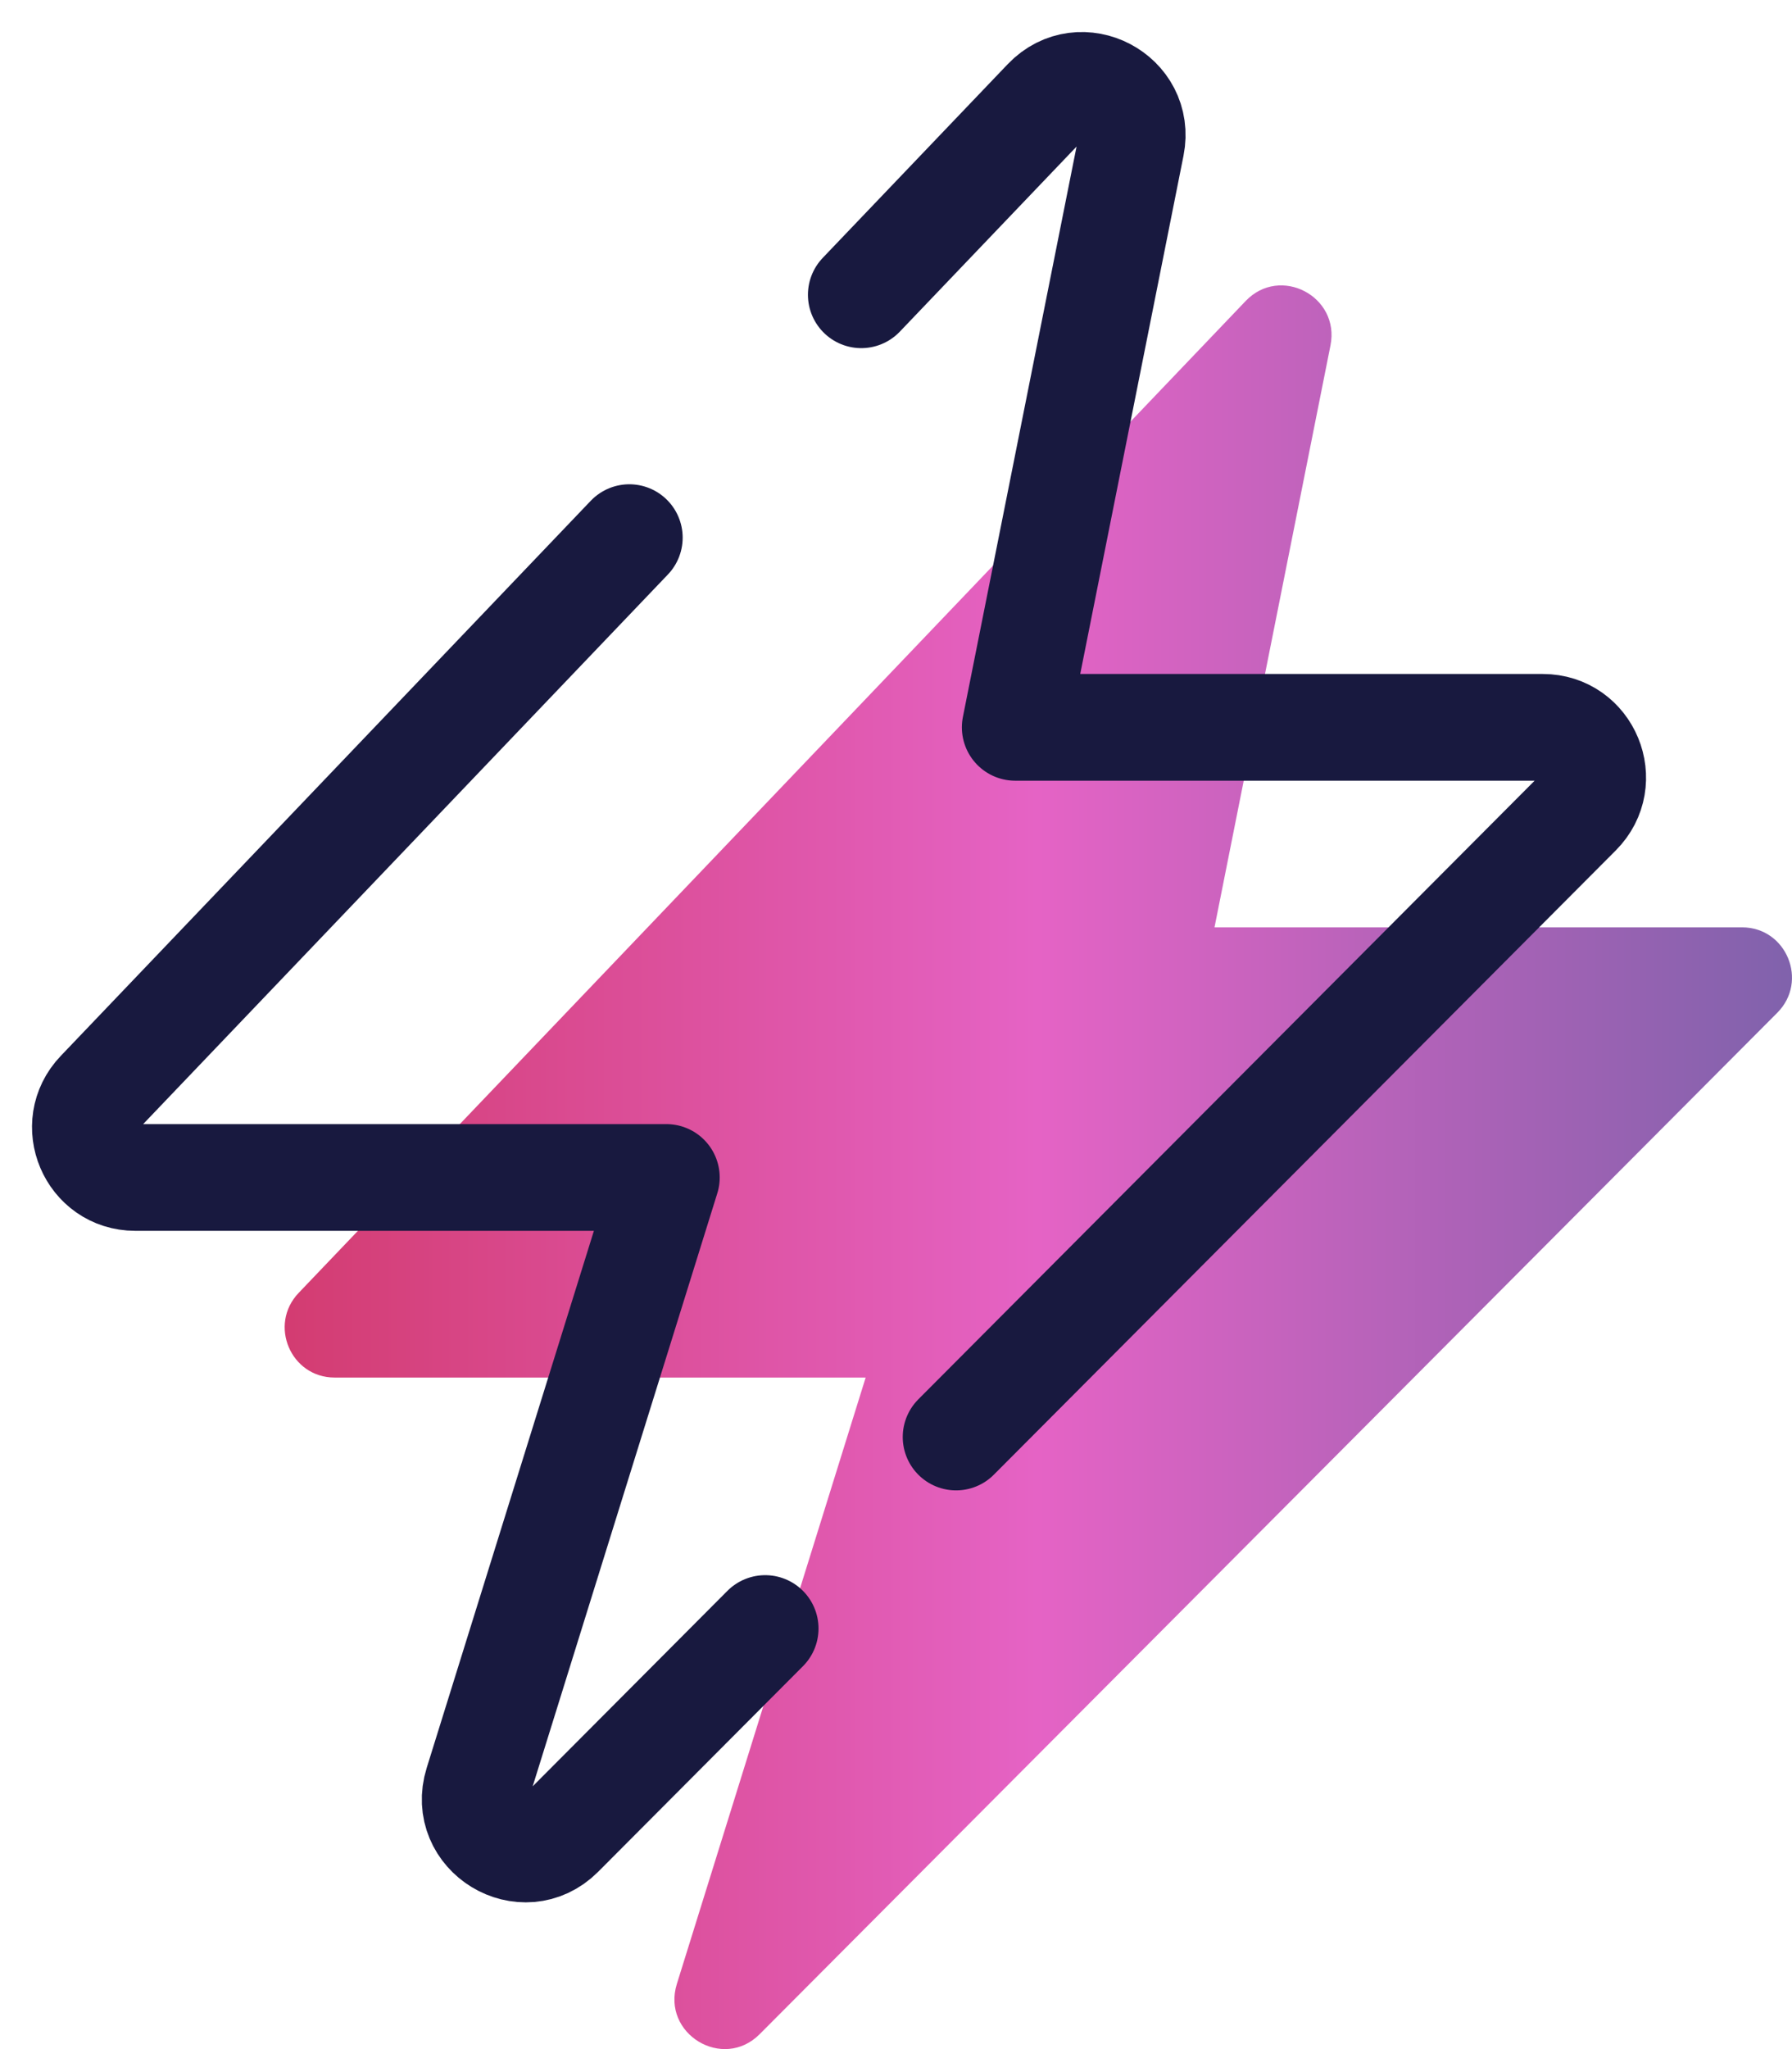
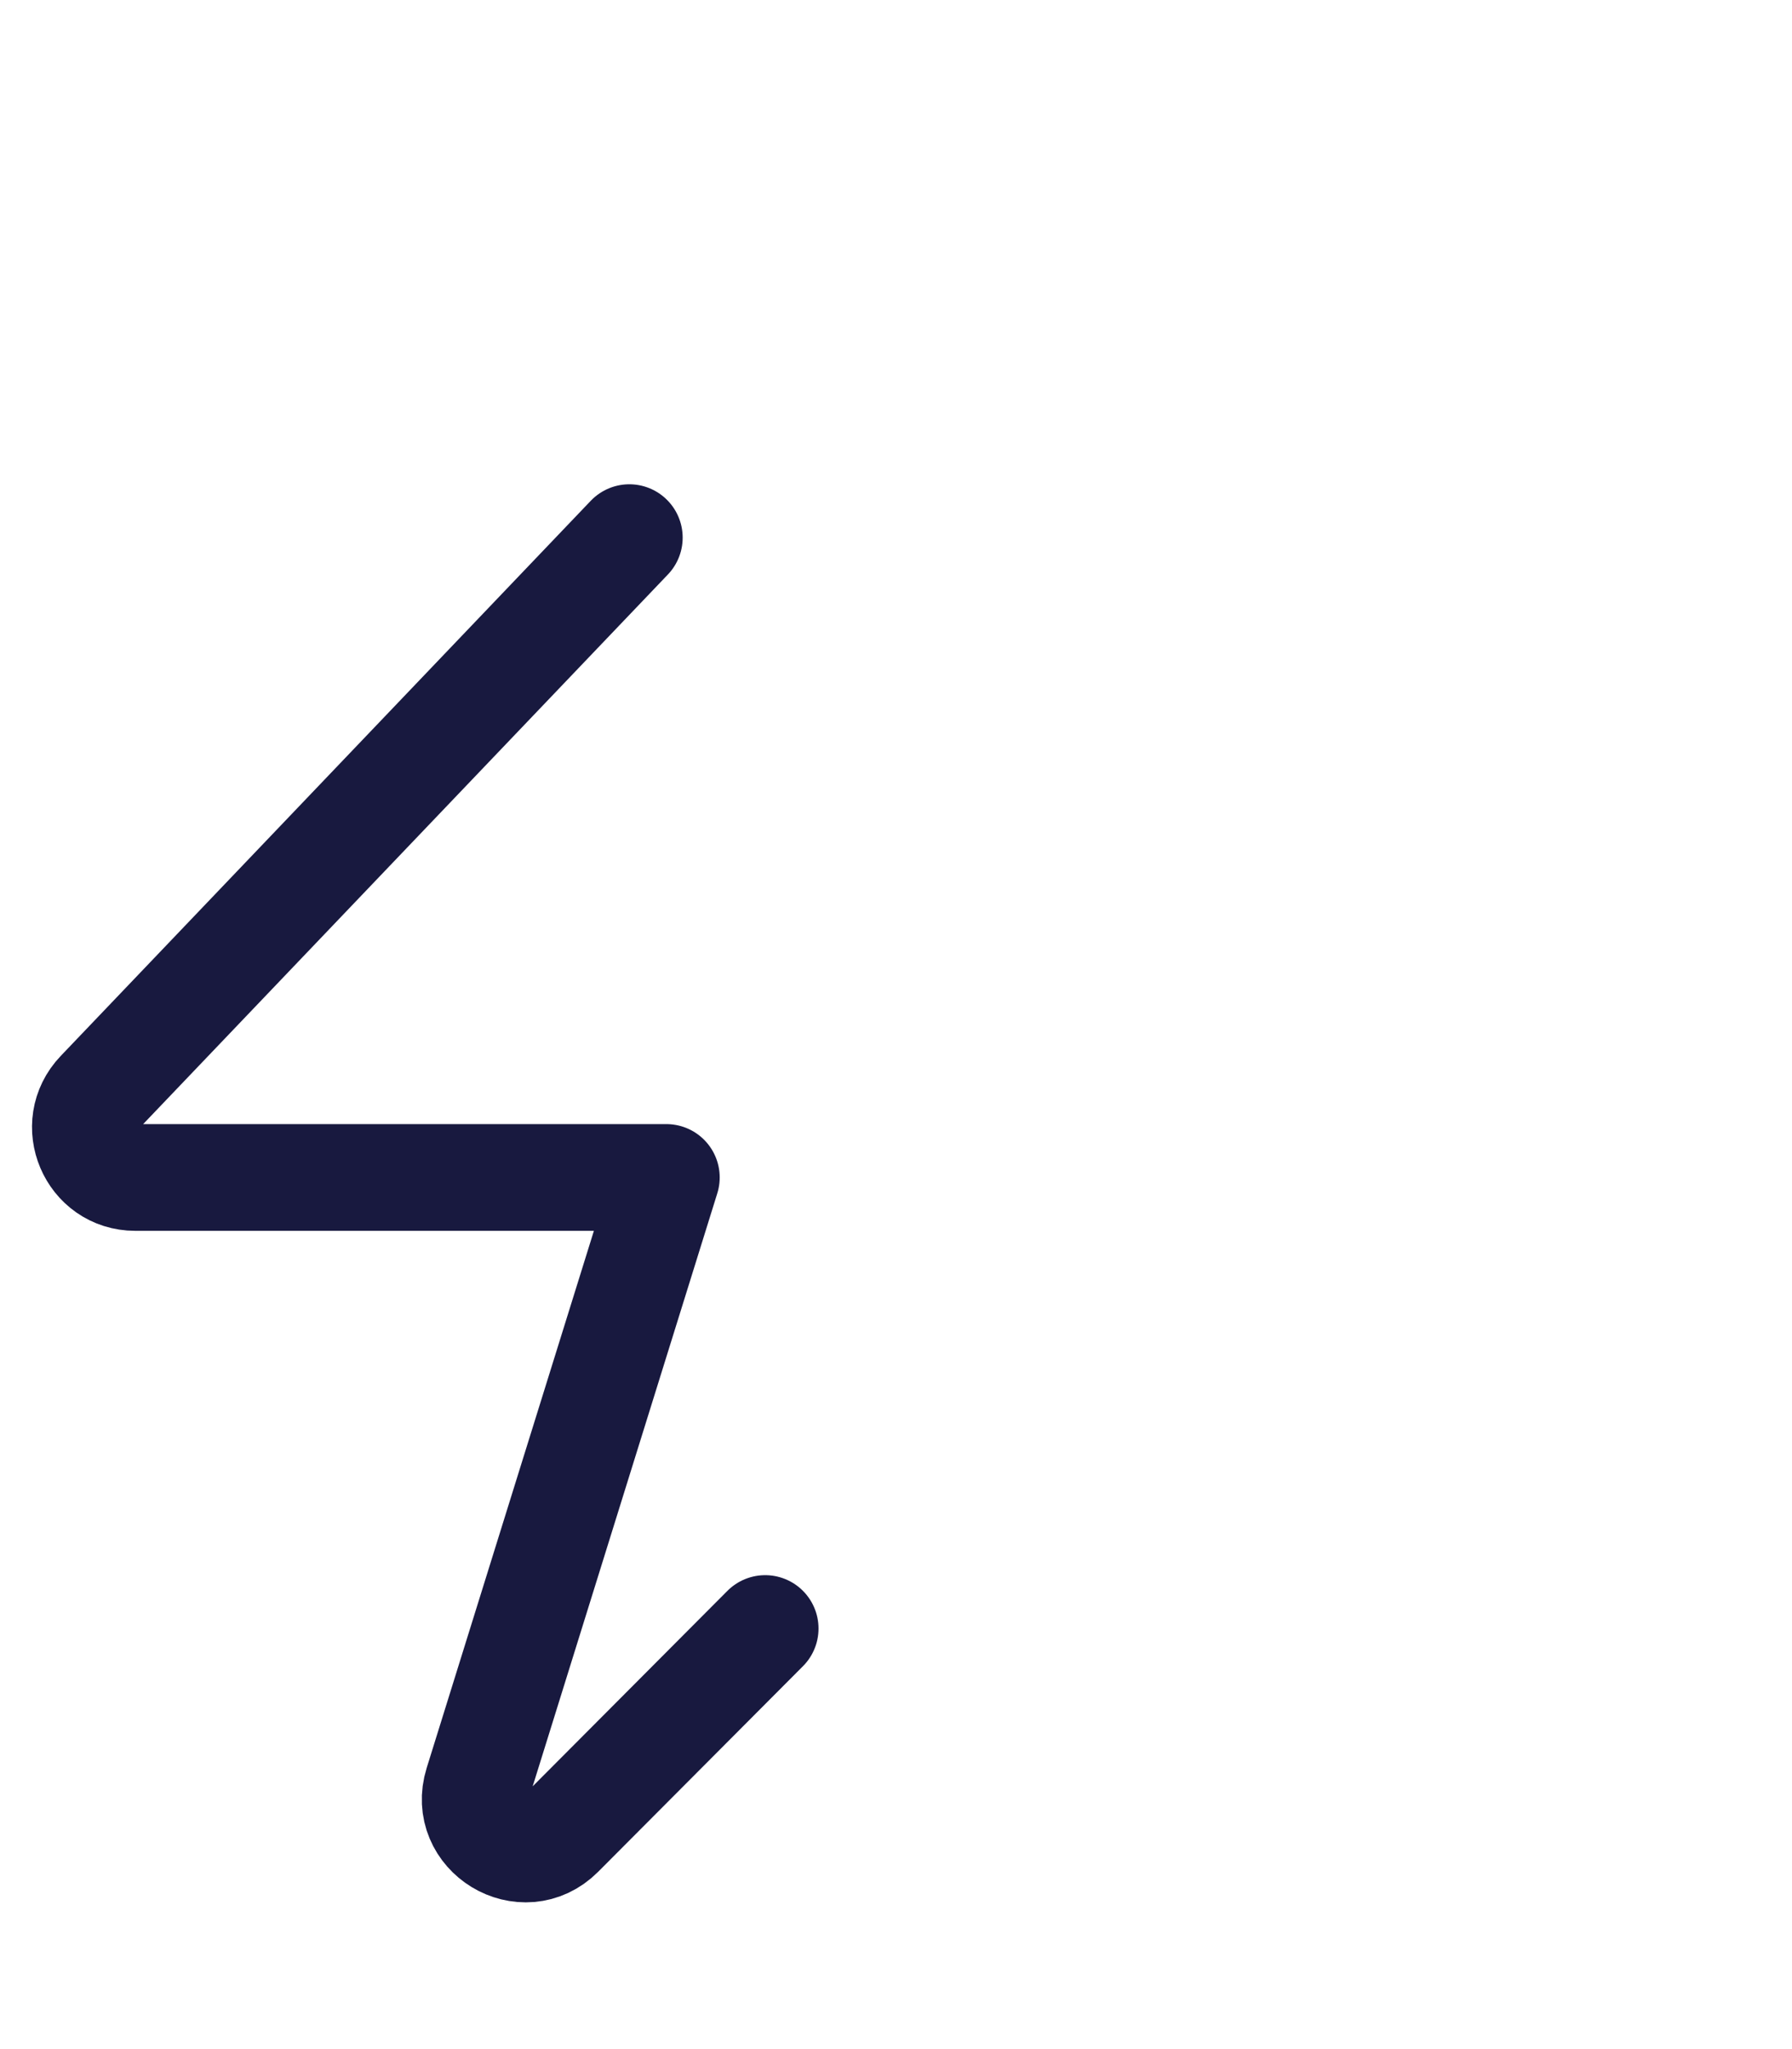
<svg xmlns="http://www.w3.org/2000/svg" width="42" height="48" viewBox="0 0 42 48" fill="none">
-   <path d="M31.183 8.092L28.465 21.723H40.83C41.87 21.723 42.391 22.985 41.656 23.723L17.805 47.65C16.942 48.516 15.501 47.641 15.864 46.473L20.289 32.269H7.842C6.813 32.269 6.288 31.032 6.999 30.287L29.195 7.051C30.003 6.205 31.412 6.942 31.183 8.092Z" fill="url(#paint0_linear_7_11)" />
  <path d="M17.934 38.148L13.135 42.963C12.272 43.829 10.83 42.953 11.194 41.785L15.618 27.582H3.17C2.141 27.582 1.616 26.344 2.327 25.599L14.75 12.594" stroke="#18193F" stroke-width="2.5" stroke-miterlimit="10" stroke-linecap="round" stroke-linejoin="round" />
-   <path d="M20.186 6.905L24.523 2.366C25.331 1.52 26.741 2.257 26.512 3.406L23.794 17.038H36.159C37.2 17.038 37.721 18.3 36.985 19.038L22.408 33.662" stroke="#18193F" stroke-width="2.5" stroke-miterlimit="10" stroke-linecap="round" stroke-linejoin="round" />
  <defs>
    <linearGradient id="paint0_linear_7_11" x1="6.672" y1="27.343" x2="42" y2="27.343" gradientUnits="userSpaceOnUse">
      <stop stop-color="#D33C71" />
      <stop offset="0.5" stop-color="#E563C5" />
      <stop offset="1" stop-color="#8062AC" />
    </linearGradient>
  </defs>
</svg>